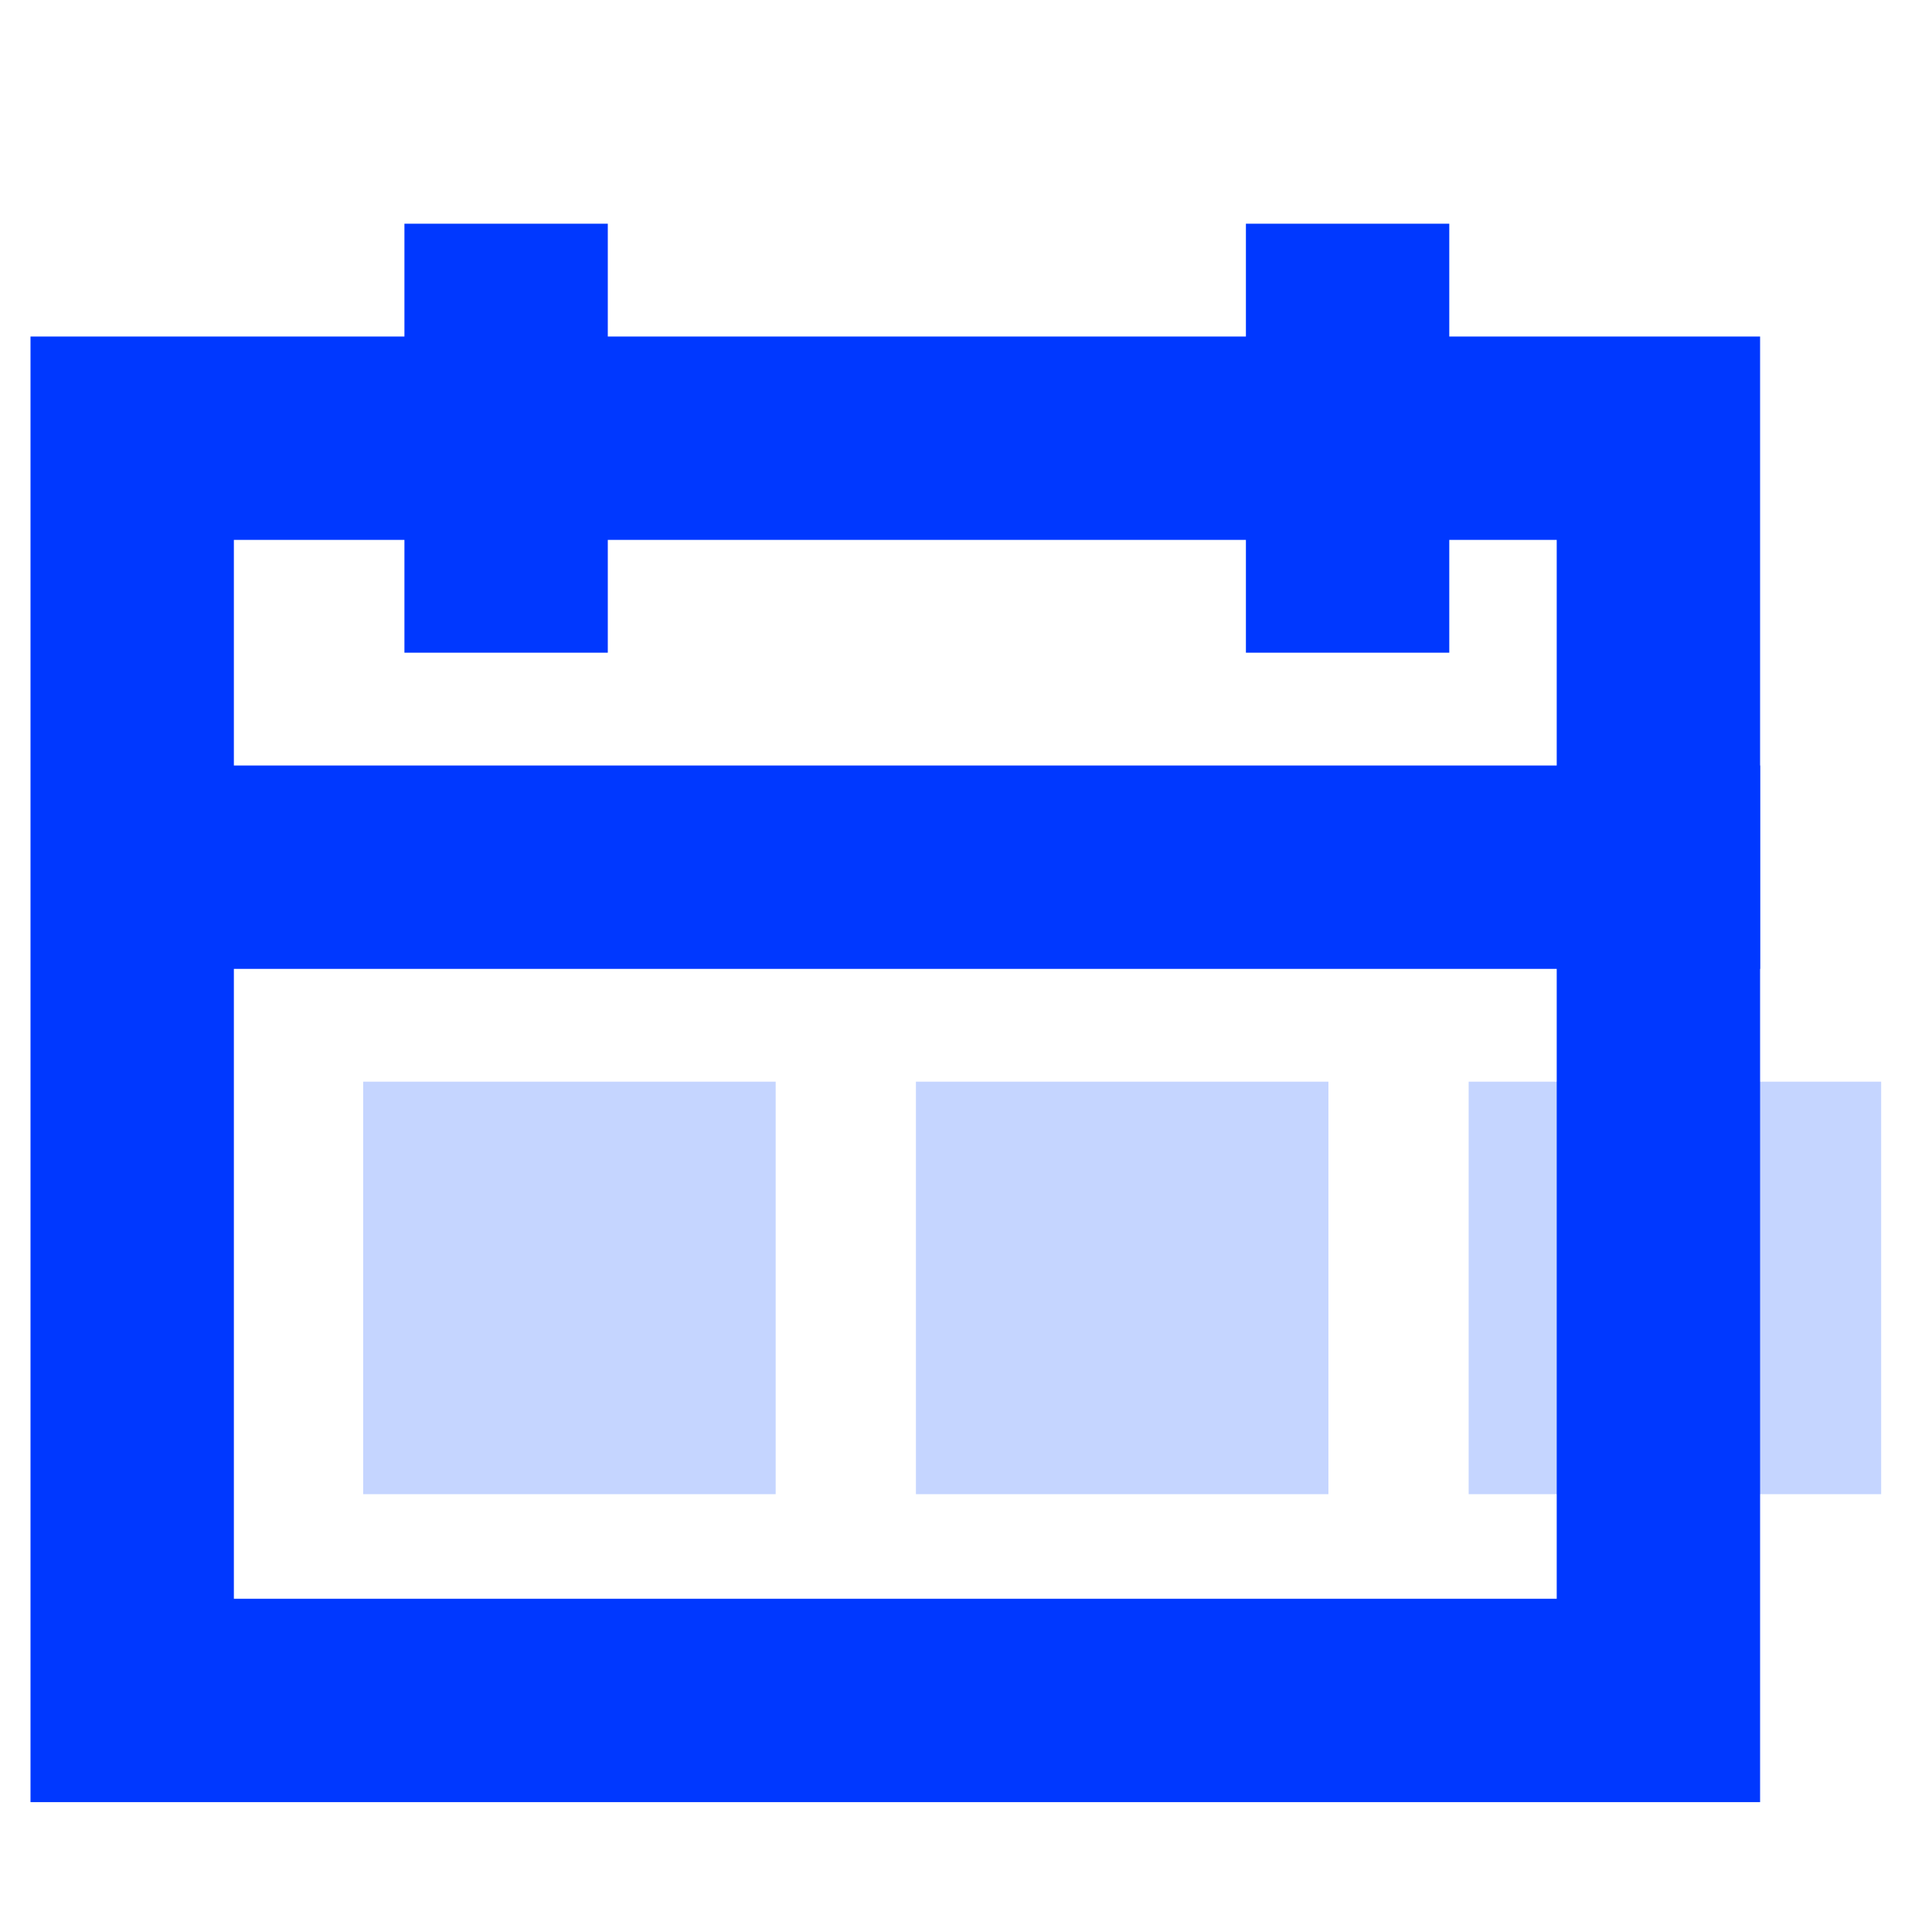
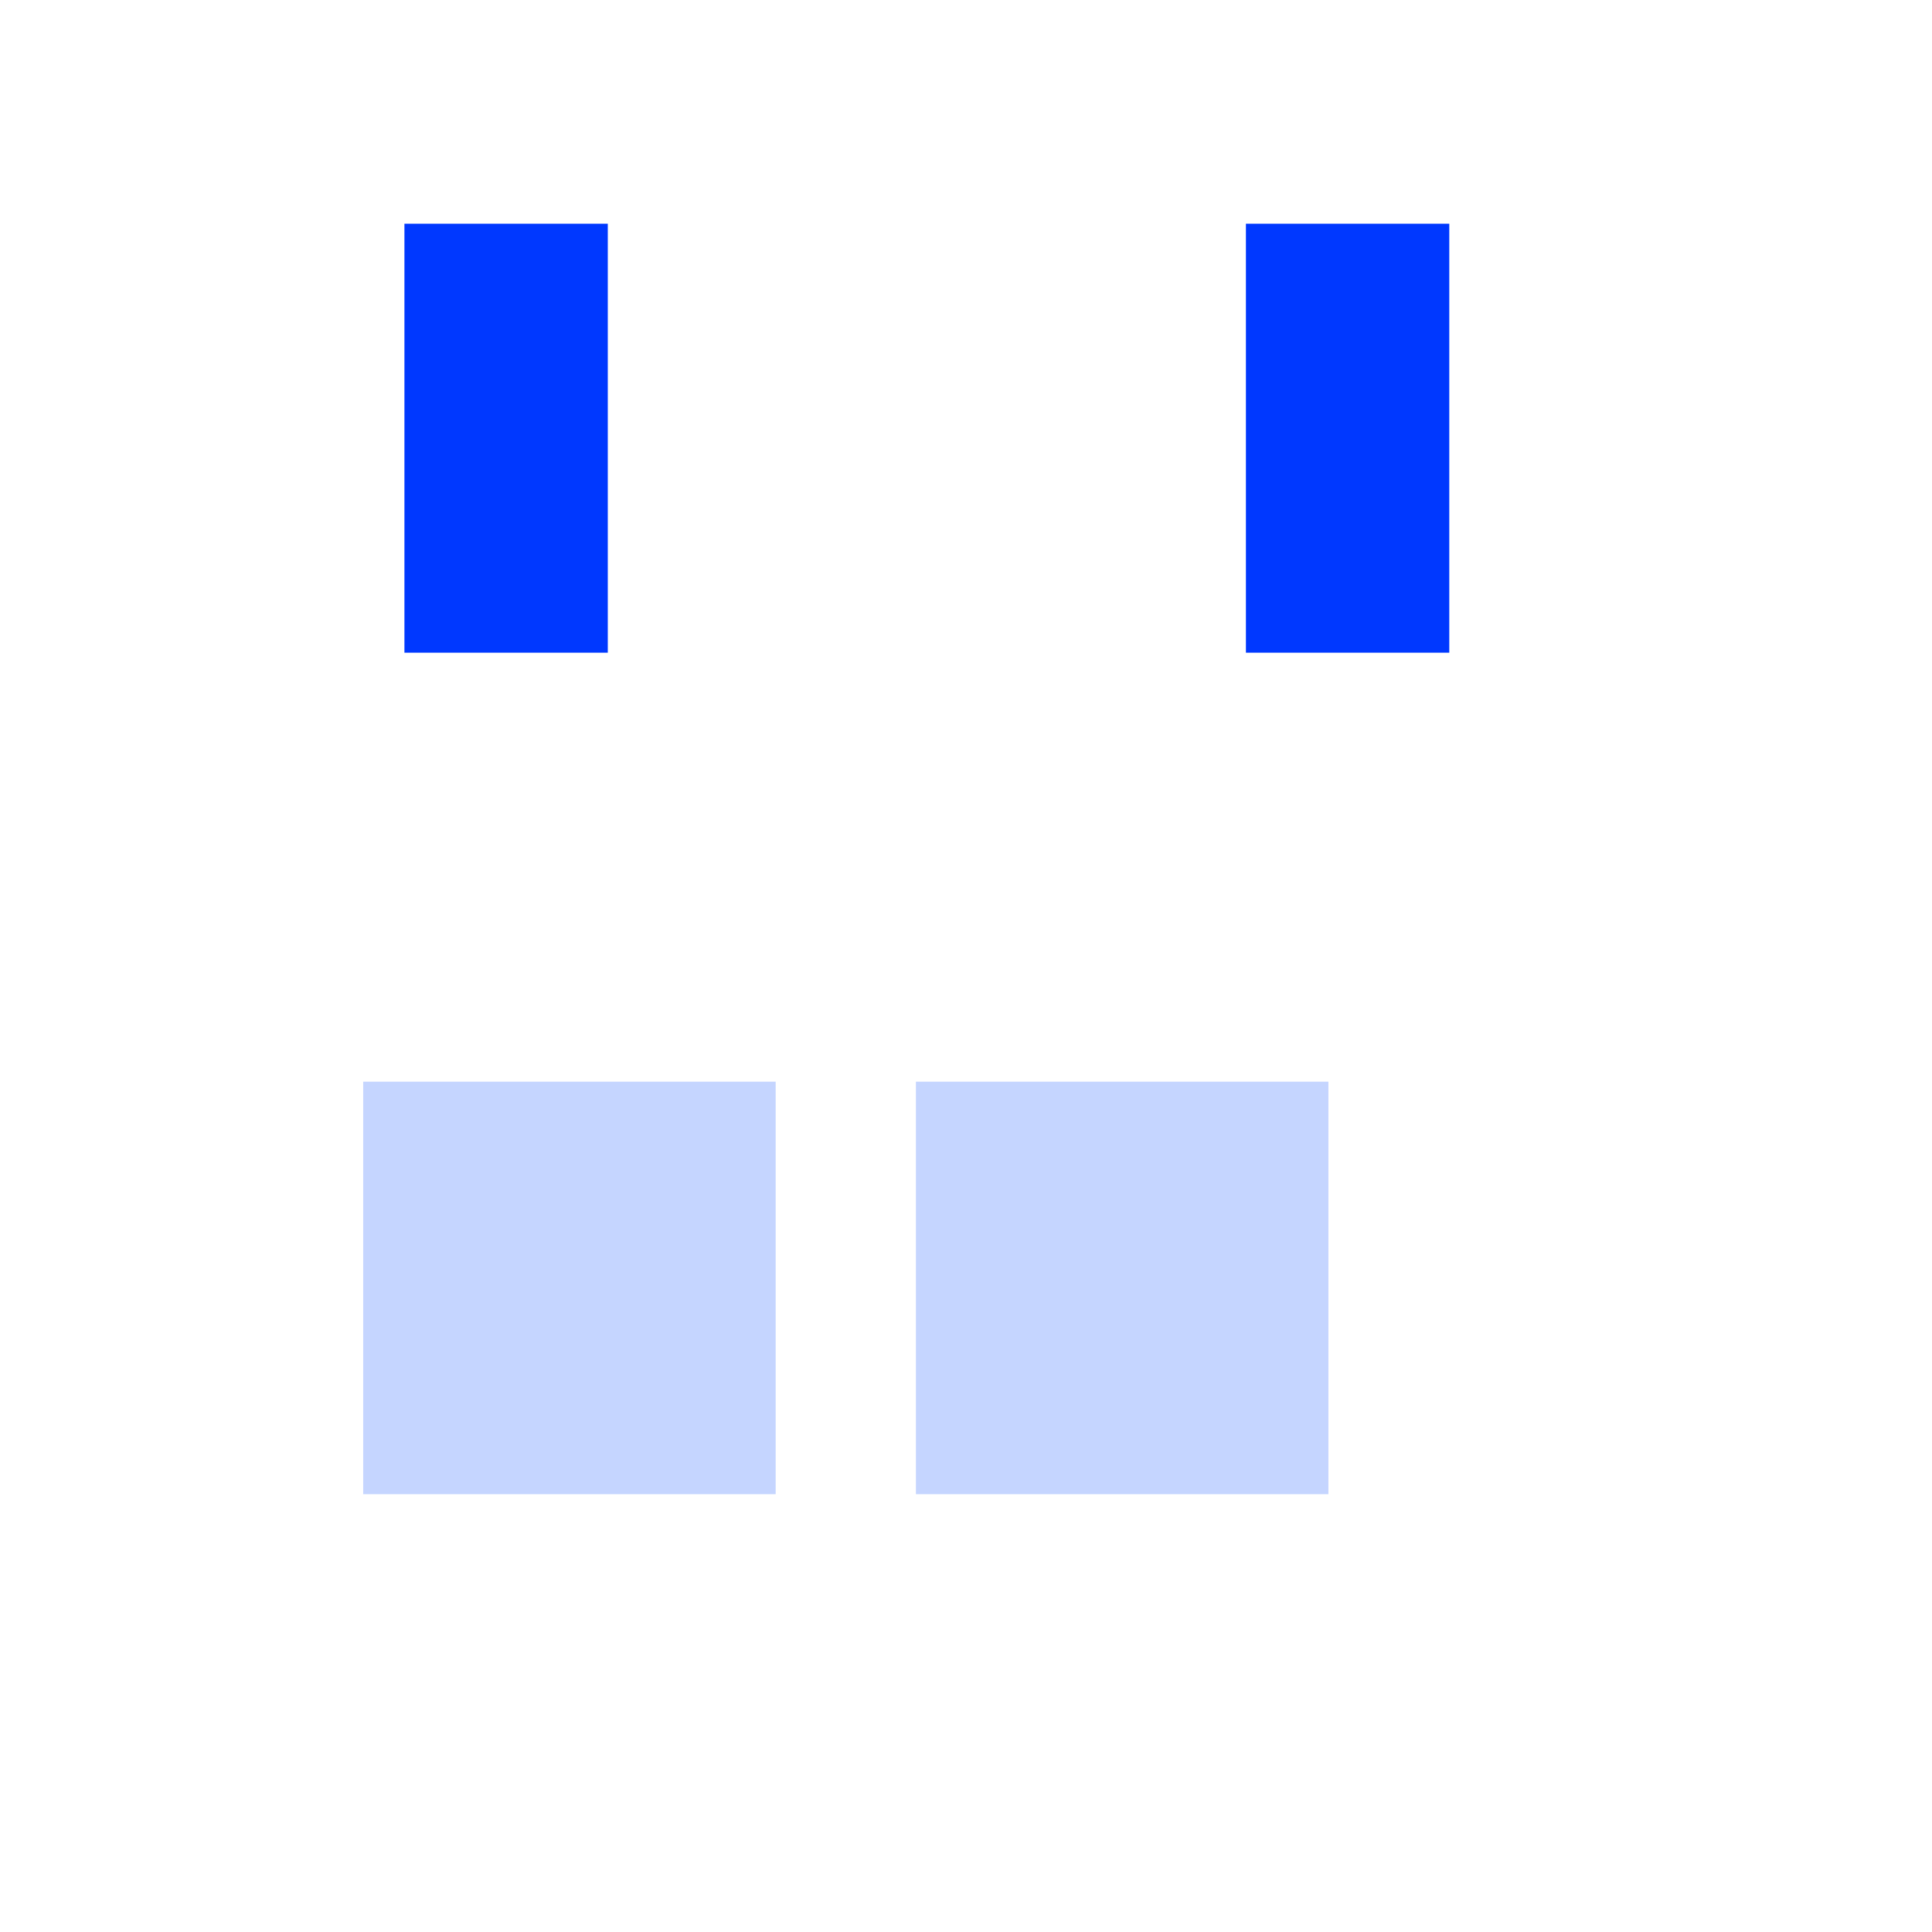
<svg xmlns="http://www.w3.org/2000/svg" width="190" height="190" viewBox="0 0 190 190" fill="none">
  <rect x="35.717" y="106.377" width="40.566" height="40.566" fill="#C5D5FF" />
  <rect x="90.075" y="106.377" width="40.566" height="40.566" fill="#C5D5FF" />
-   <rect x="144.434" y="106.377" width="40.566" height="40.566" fill="#C5D5FF" />
-   <rect x="13" y="43.095" width="150.094" height="124.132" stroke="#0038FF" stroke-width="20" />
-   <path d="M13.944 85.283H163.094" stroke="#0038FF" stroke-width="20" stroke-miterlimit="10" stroke-linecap="square" />
  <line x1="49.773" y1="32" x2="49.773" y2="54.189" stroke="#0038FF" stroke-width="20" stroke-linecap="square" />
  <line x1="132.528" y1="32" x2="132.528" y2="54.189" stroke="#0038FF" stroke-width="20" stroke-linecap="square" />
</svg>